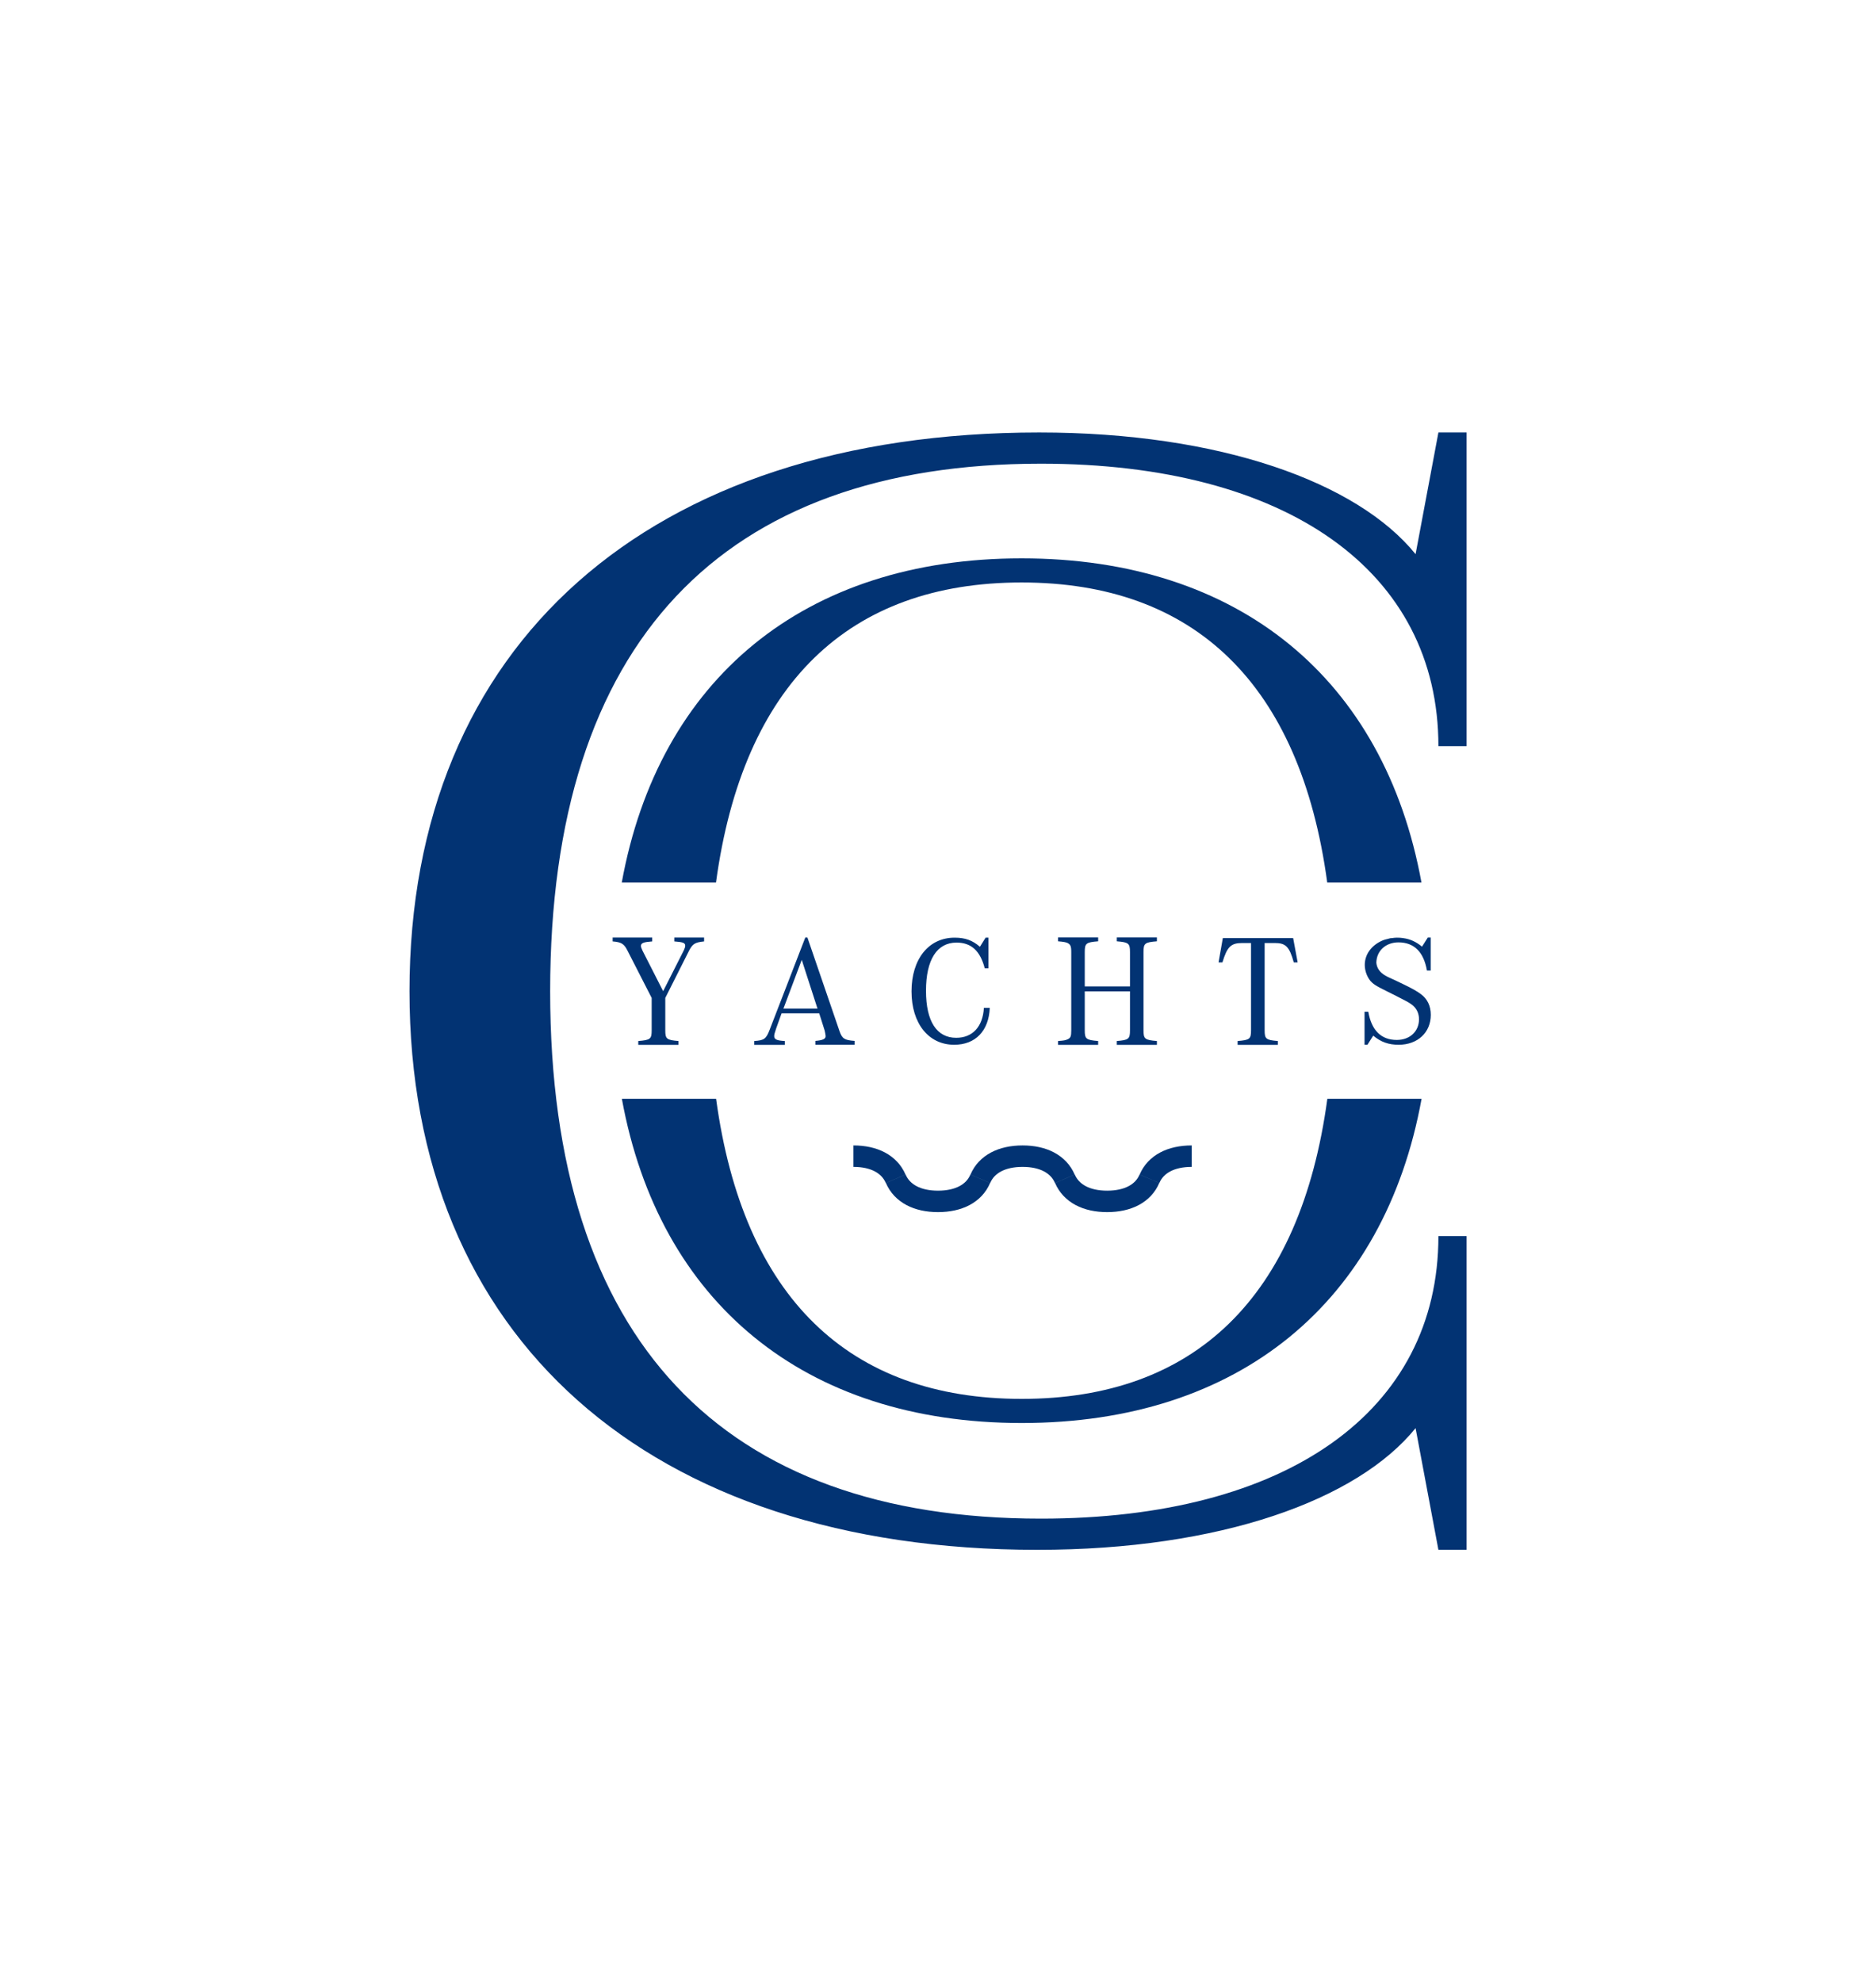
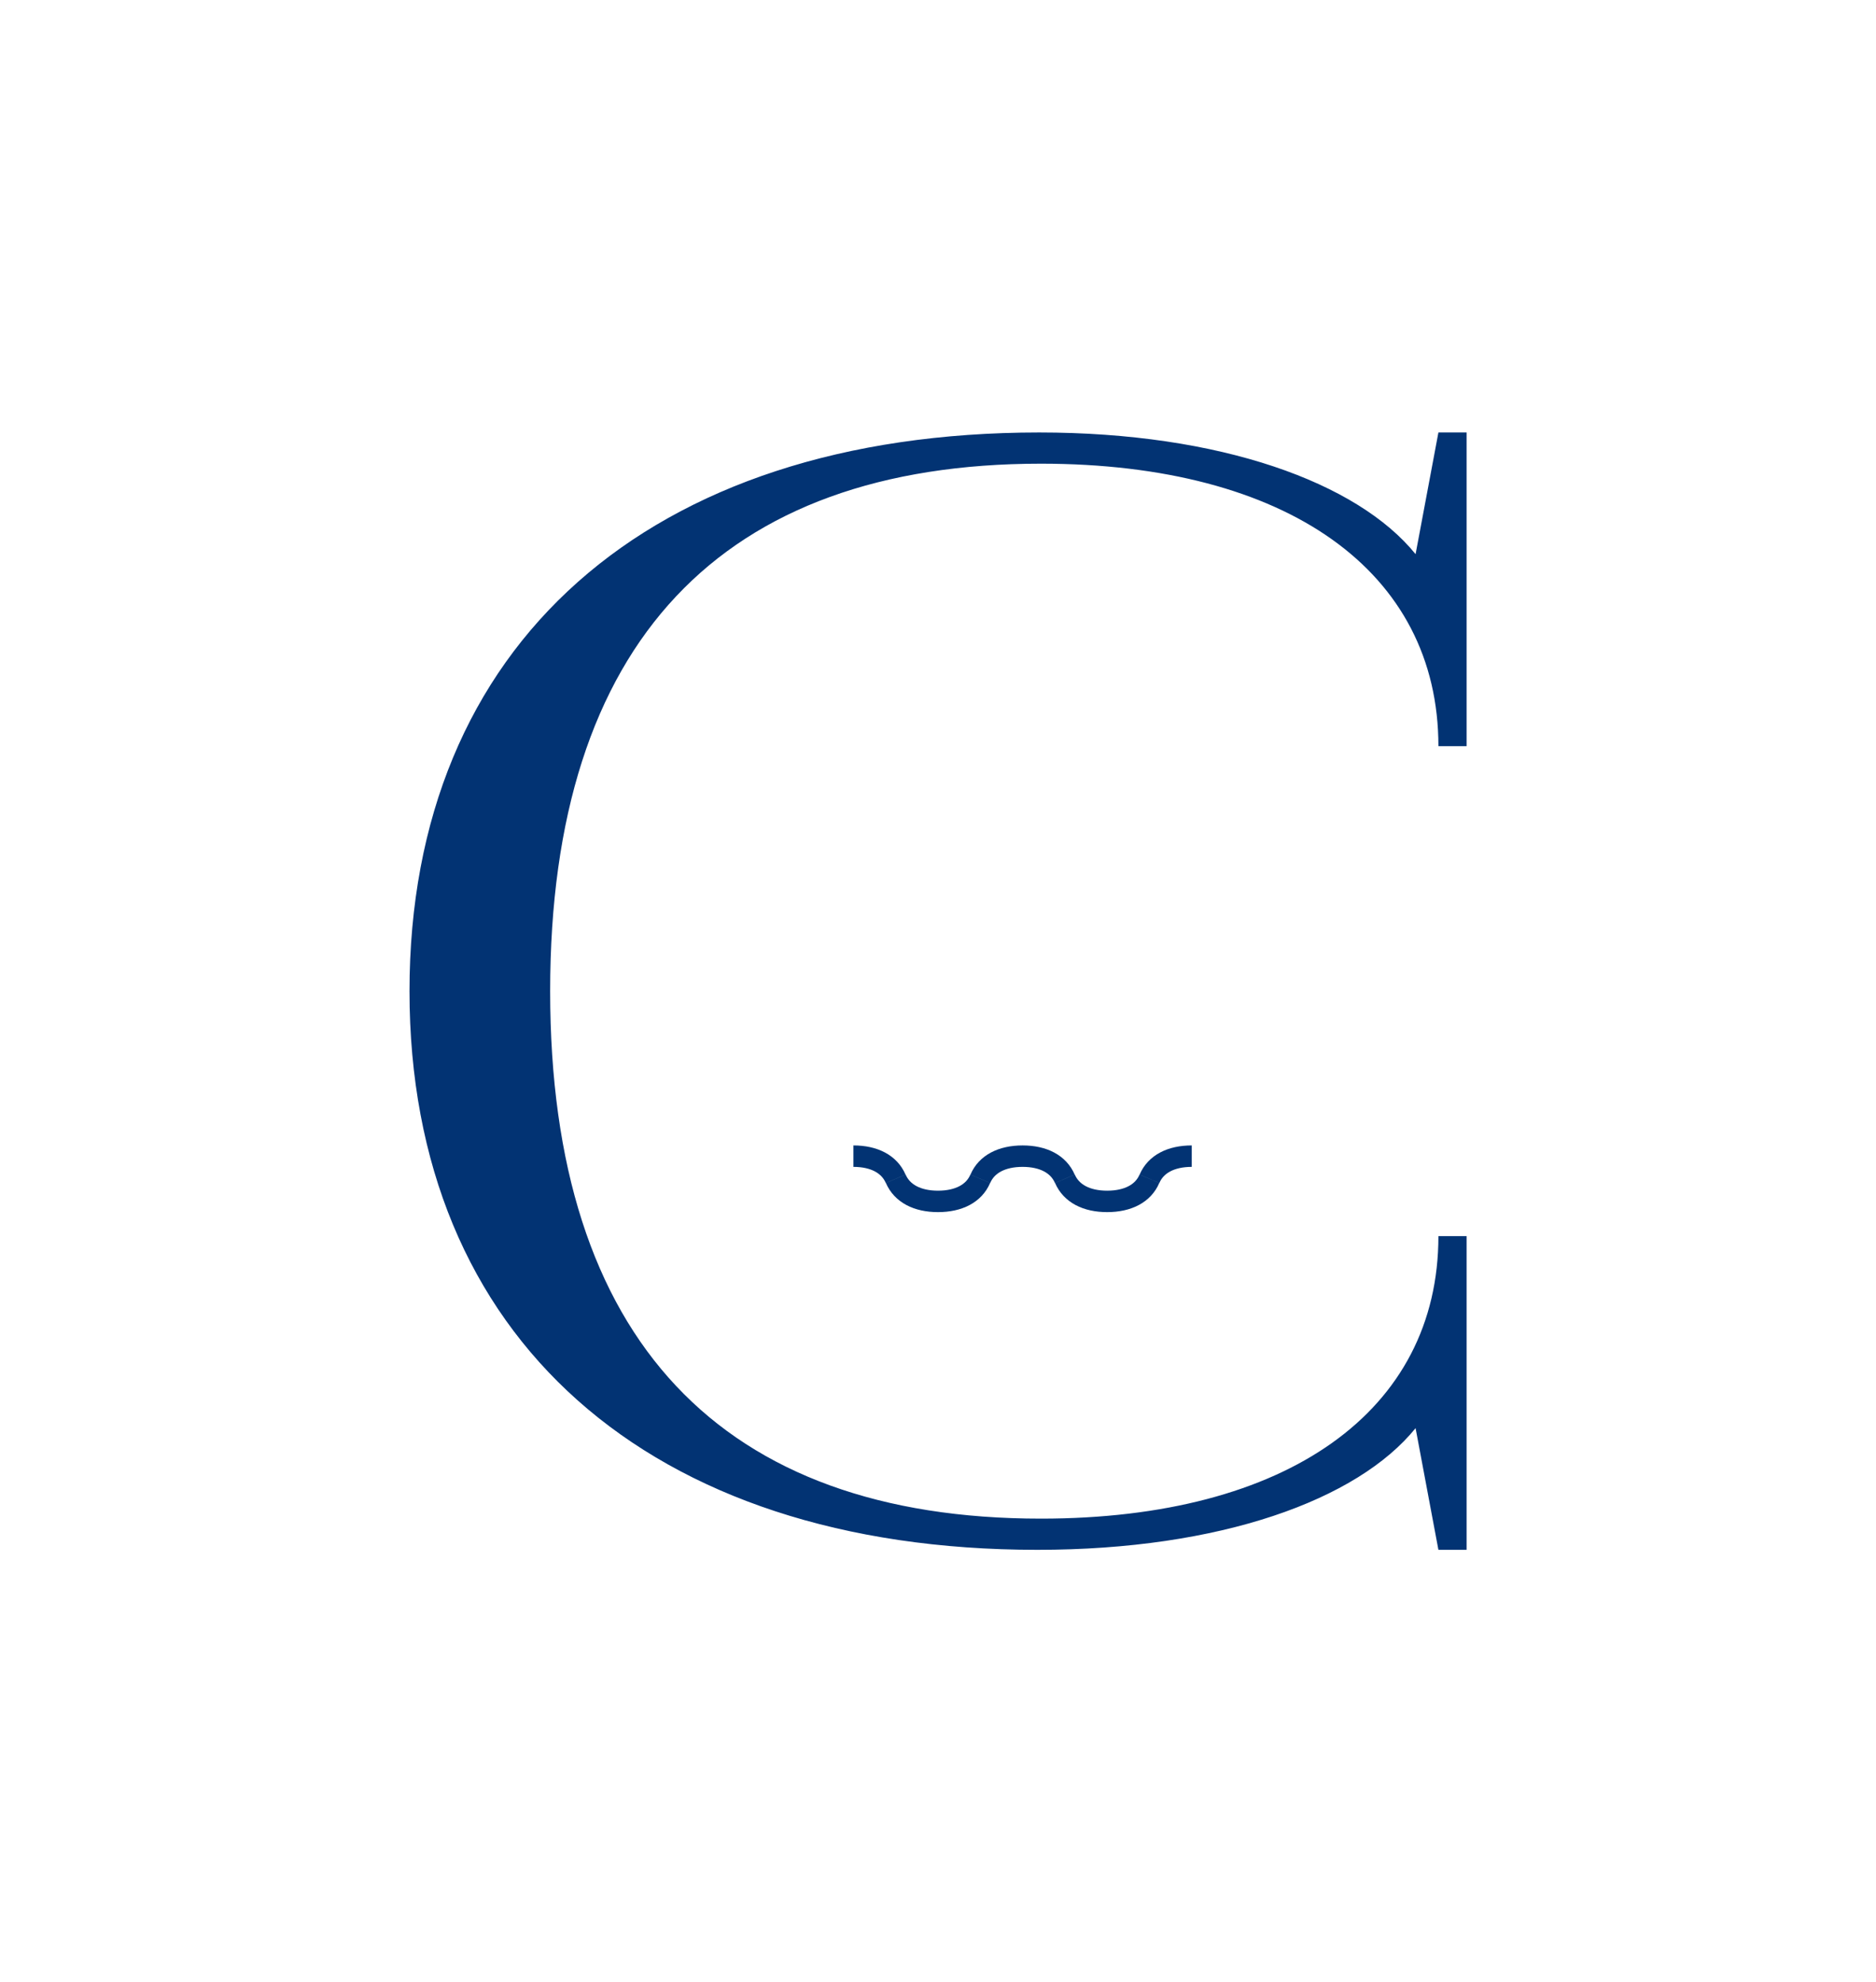
<svg xmlns="http://www.w3.org/2000/svg" id="Capa_2" data-name="Capa 2" viewBox="0 0 175 184.9">
  <defs>
    <style>.cls-1{fill:#f2be22;opacity:0;stroke-width:0}.cls-2{stroke-width:0;fill:#023373}.cls-3{fill:none;stroke:#023373;stroke-miterlimit:10;stroke-width:2px}</style>
  </defs>
  <g id="Capa_1-2" data-name="Capa 1">
    <g id="Logo_Reducido_Positivo" data-name="Logo Reducido Positivo">
-       <path d="M66.79 82.32C69.31 63.77 79.2 54.33 95.3 54.33s25.99 9.44 28.51 27.99h8.79c-3.46-18.97-17.02-30.24-37.3-30.24S61.45 63.35 58 82.32h8.79ZM123.82 102.49c-2.52 18.55-12.4 27.99-28.51 27.99s-25.99-9.45-28.51-27.99h-8.79c3.46 18.97 17.02 30.24 37.3 30.24s33.85-11.27 37.3-30.24h-8.79ZM58.55 88.7c-.33-.67-.57-.82-1.4-.89v-.36h3.69v.36c-.8.06-1.05.15-1.05.42 0 .1.05.25.15.45l1.92 3.77 1.92-3.79c.09-.19.14-.34.14-.45 0-.27-.23-.34-1.02-.4v-.36h2.78v.36c-.84.09-1.05.22-1.37.8l-2.25 4.47v3.02c0 .8.12.91 1.23 1v.36h-3.75v-.36c1.13-.09 1.25-.19 1.25-1v-3.02l-2.24-4.38ZM72.9 94.54l-.5 1.4c-.14.42-.18.56-.18.7 0 .31.24.42.99.46v.36h-2.85v-.36c.92-.06 1.11-.19 1.44-1.06l3.32-8.59h.2l3 8.75c.24.68.45.82 1.4.89v.36h-3.66v-.36c.7-.06.96-.18.96-.45 0-.07-.06-.39-.09-.51l-.51-1.61h-3.51Zm3.36-.46-1.47-4.55-1.71 4.55h3.18ZM92.33 94.01c-.09 2.15-1.34 3.44-3.32 3.44-2.39 0-3.98-1.99-3.98-4.98s1.58-5.01 4.02-5.01c.99 0 1.67.25 2.36.85l.53-.85h.27v2.86h-.35c-.42-1.63-1.26-2.4-2.63-2.4-1.83 0-2.85 1.6-2.85 4.49s1.02 4.39 2.82 4.39c1.52 0 2.48-1.03 2.58-2.79h.54ZM105.41 92.01V88.8c0-.8-.12-.91-1.23-1v-.36h3.74v.36c-1.13.09-1.25.19-1.25 1v7.3c0 .8.12.91 1.25 1v.36h-3.74v-.36c1.11-.09 1.23-.19 1.23-1v-3.63h-4.22v3.63c0 .8.12.91 1.25 1v.36H98.7v-.36c.57-.04.68-.07.87-.15.3-.13.36-.28.36-.85v-7.3c0-.56-.08-.71-.36-.85-.2-.07-.3-.1-.87-.15v-.36h3.74v.36c-1.13.09-1.25.19-1.25 1v3.21h4.22ZM117.97 96.1c0 .8.12.91 1.23 1v.36h-3.75v-.36c1.13-.09 1.25-.19 1.25-1v-8.14h-.81c-1.07 0-1.41.34-1.86 1.81h-.36l.4-2.27h6.56l.42 2.27h-.36c-.41-1.47-.75-1.81-1.77-1.81h-.95v8.14ZM130.45 87.9c1.46 0 2.36.89 2.66 2.63h.35v-3.08h-.27l-.54.85c-.55-.46-1.11-.71-1.76-.8-.18-.03-.37-.04-.58-.04h-.02c-.15 0-.29.02-.43.04-.05 0-.11 0-.16.01-.09.02-.17.04-.26.07-.11.03-.23.05-.33.09h-.01c-1.01.38-1.79 1.22-1.79 2.34 0 .6.28 1.29.69 1.65.35.32.86.54 2.25 1.24.98.5 1.14.58 1.44.8.44.32.68.8.68 1.37 0 1.14-.86 1.93-2.07 1.93-1.46 0-2.36-.89-2.66-2.63h-.35v3.08h.27l.54-.85c.72.6 1.44.85 2.37.85 1.77 0 3-1.14 3-2.79 0-.83-.32-1.49-.92-1.93-.38-.28-.75-.5-1.71-.96-1.1-.54-1.26-.57-1.61-.77-.53-.32-.79-.7-.84-1.2.02-1.11.87-1.9 2.07-1.9Z" class="cls-2" />
      <path d="M99.33 109.95c-.59-1.37-2.01-2.11-3.94-2.11s-3.36.74-3.94 2.11M111.17 107.84c-1.93 0-3.36.74-3.94 2.11M83.55 109.95c-.59-1.37-2.01-2.11-3.94-2.11M83.56 109.95c.59 1.37 2.01 2.11 3.94 2.11s3.36-.74 3.94-2.11M99.34 109.95c.59 1.37 2.01 2.11 3.94 2.11s3.36-.74 3.94-2.11" class="cls-3" />
      <path d="m132.05 51.69 2.13-11.35h2.63V69.6h-2.63c0-16.3-14.11-26.35-37.08-26.35-29.7 0-45.78 16.59-45.78 49.2s16.08 49.2 45.78 49.2c22.97 0 37.08-10.04 37.08-26.35h2.63v29.26h-2.63l-2.13-11.35c-5.42 6.7-18.21 11.35-35.28 11.35-36.26 0-58.57-19.8-58.57-52.11s22.31-52.11 58.74-52.11c16.9 0 29.7 4.66 35.11 11.35Z" class="cls-2" />
    </g>
  </g>
</svg>